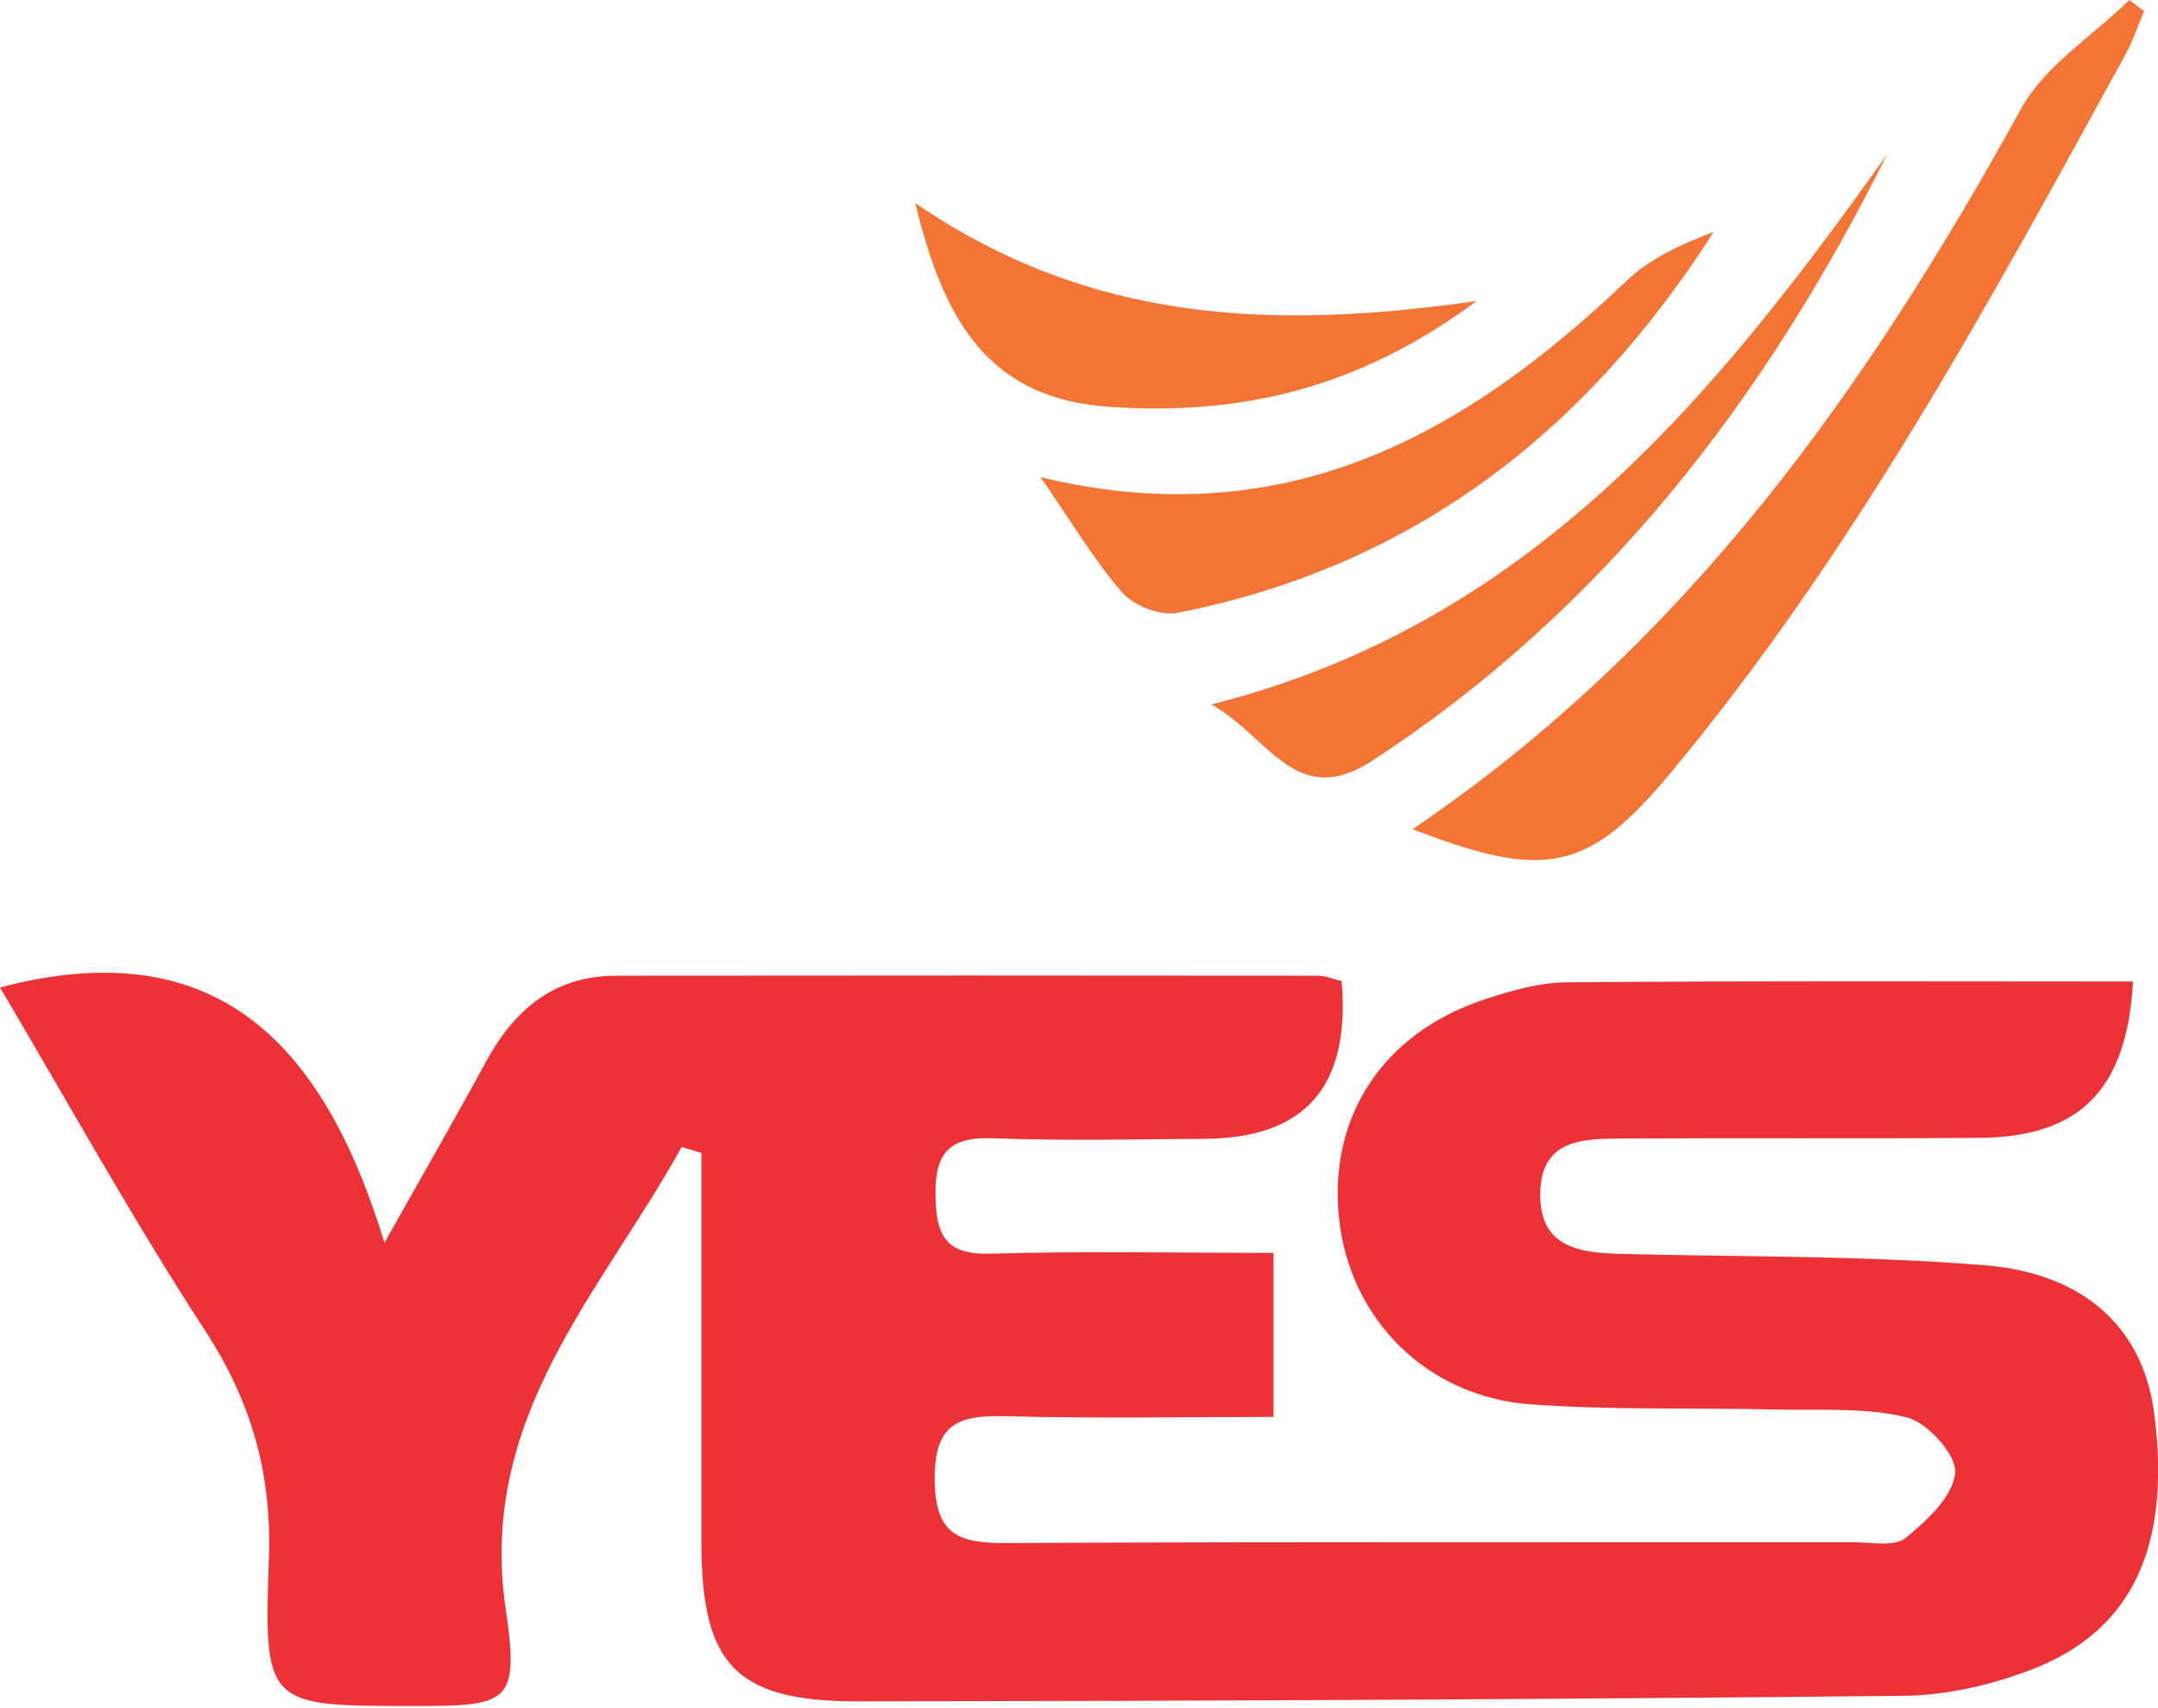
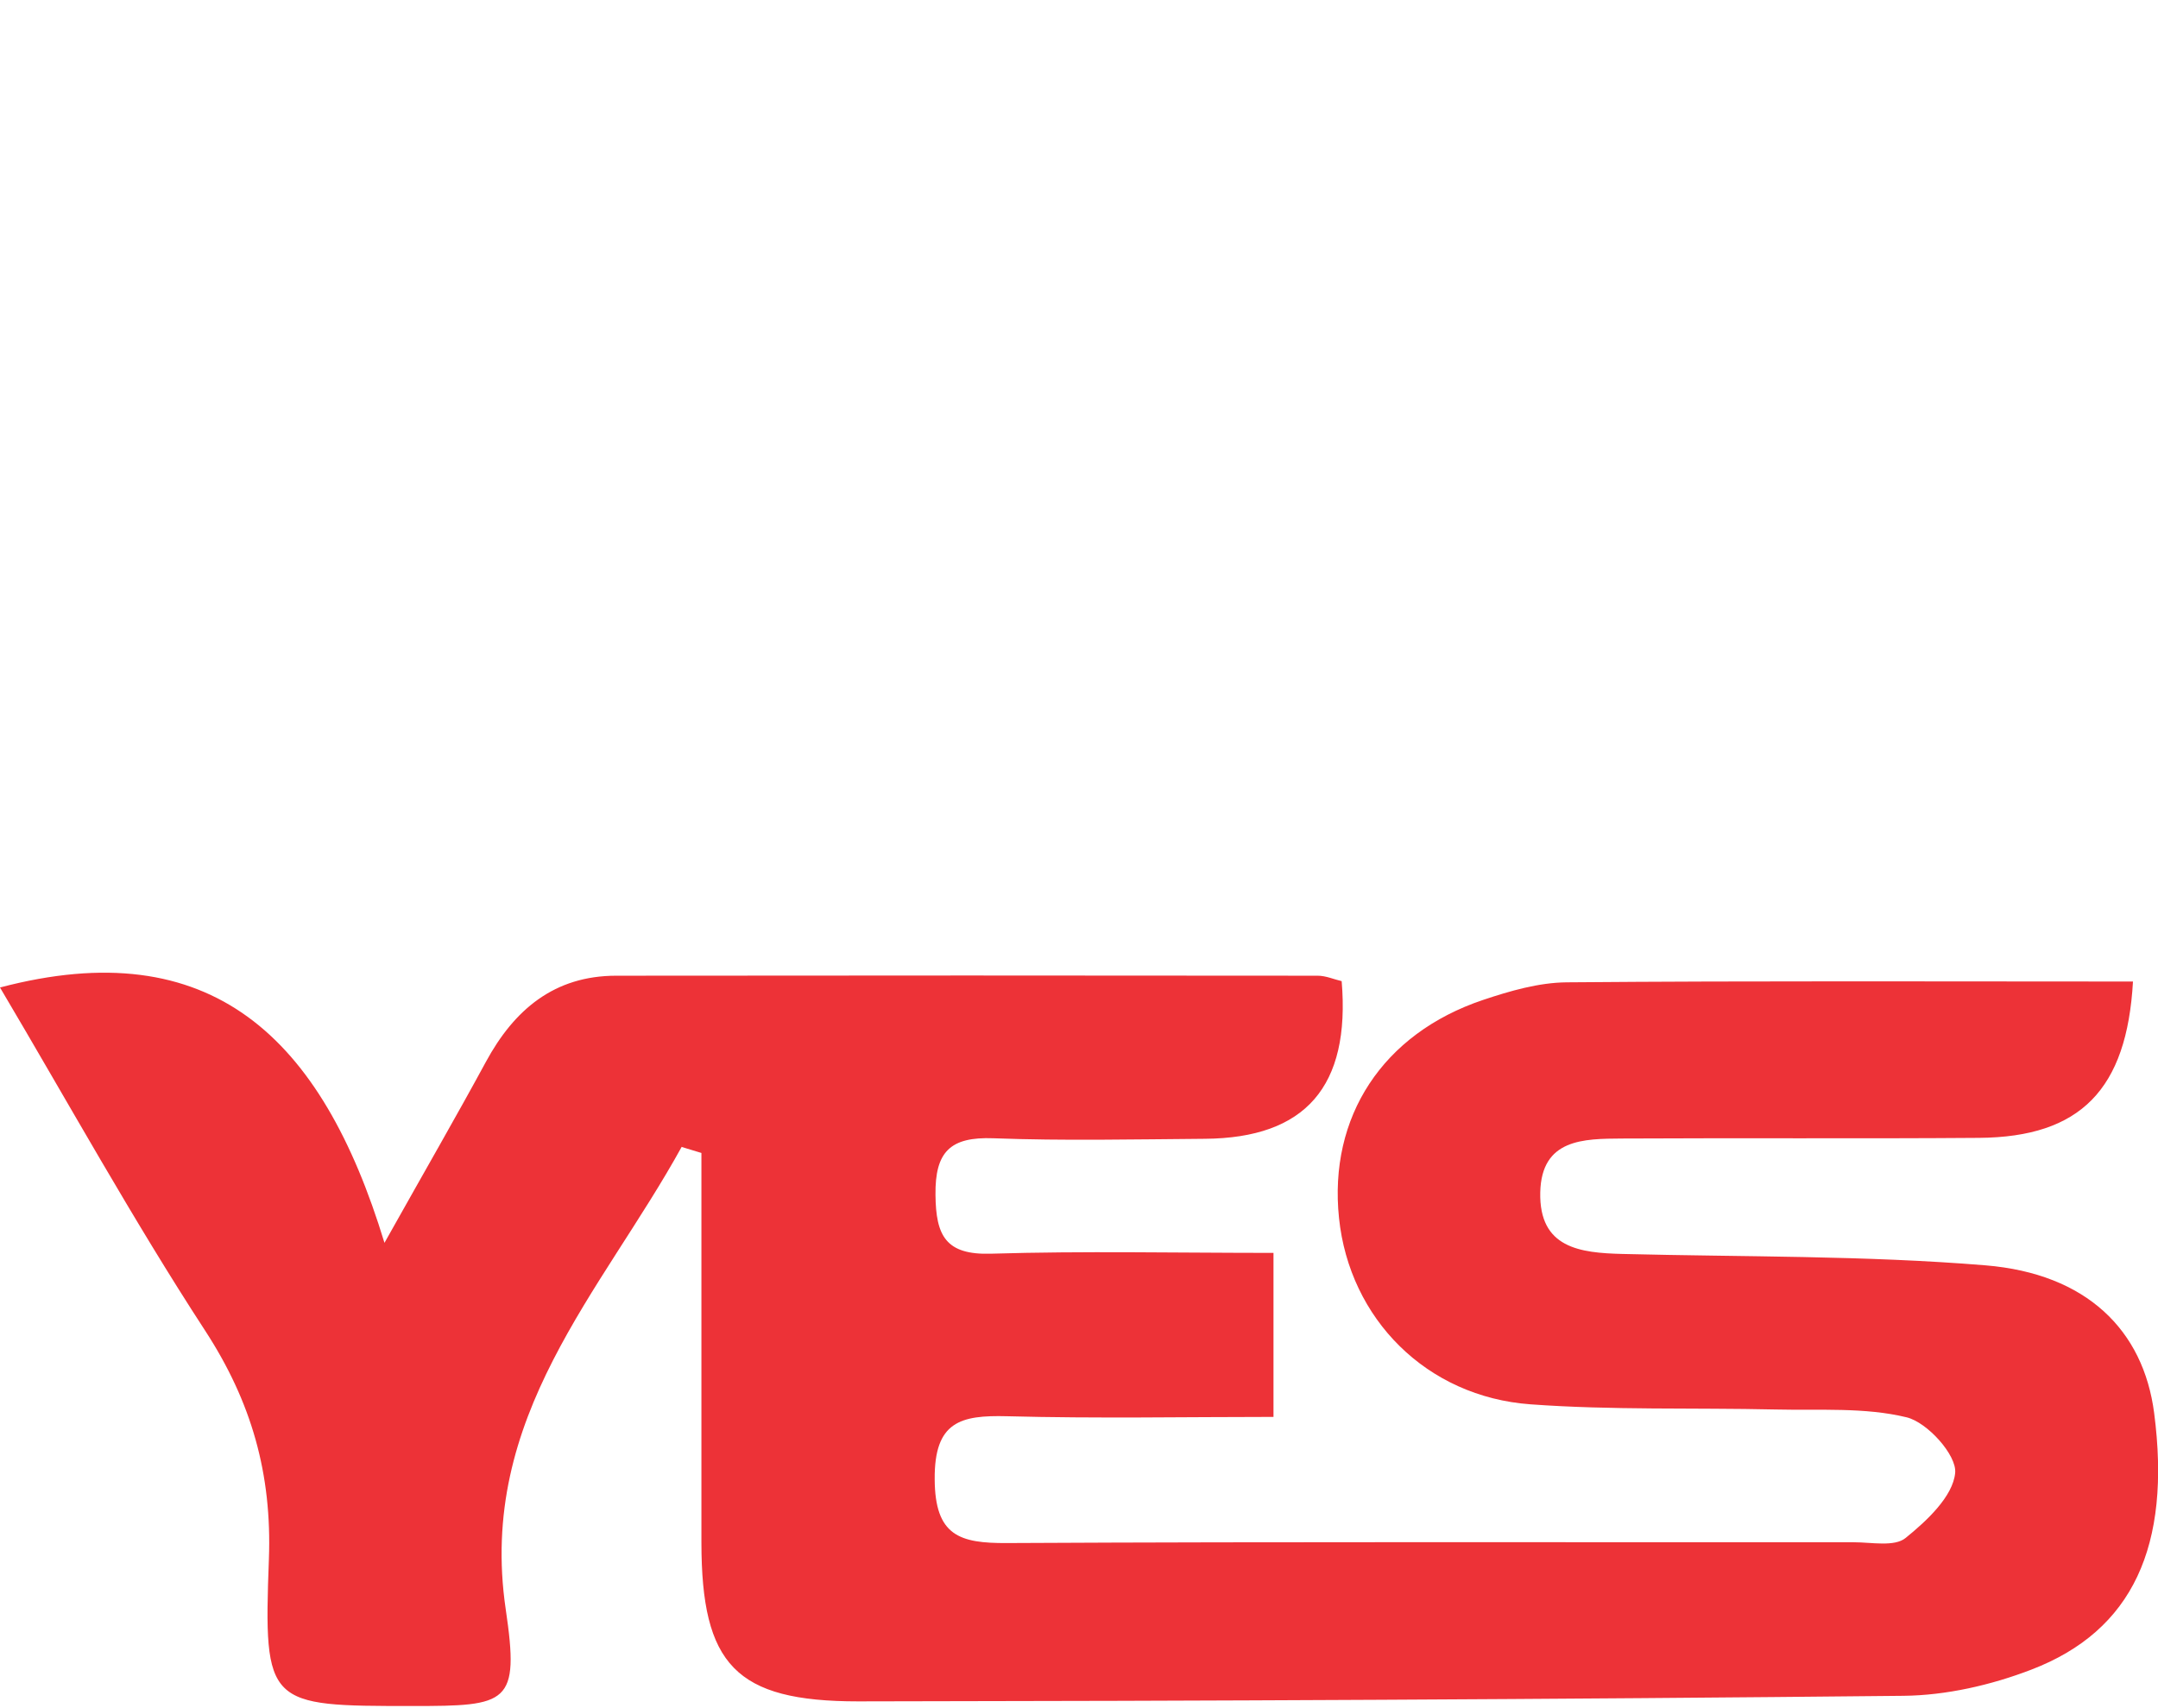
<svg xmlns="http://www.w3.org/2000/svg" width="163" height="129" viewBox="0 0 163 129" fill="none">
  <g id="Asset 2 1" clip-path="url(#clip0_372_649)">
    <g id="Layer_1-2">
      <g id="Group">
        <path id="Vector" d="M51.5 86.62C45.45 97.6 36.05 107.01 38.2 121.58C39.26 128.75 38.38 128.88 31.16 128.88C20.19 128.88 19.9 128.88 20.31 117.8C20.55 111.35 19 105.9 15.48 100.5C10.04 92.15 5.21 83.4 0 74.6C15.94 70.4 24.3 78.3 29.04 93.89C32.21 88.24 34.51 84.26 36.7 80.22C38.84 76.27 41.87 73.71 46.55 73.71C64.21 73.69 81.87 73.69 99.53 73.71C100.15 73.71 100.77 73.99 101.34 74.12C102.01 82.09 98.6 85.97 91.02 86.03C85.69 86.07 80.35 86.19 75.03 85.99C71.78 85.87 70.62 87 70.66 90.27C70.69 93.35 71.43 94.82 74.87 94.71C81.84 94.5 88.82 94.65 96.19 94.65V107.04C89.58 107.04 82.82 107.17 76.07 106.99C72.56 106.9 70.57 107.38 70.6 111.74C70.62 116.03 72.49 116.59 76.06 116.57C97.38 116.46 118.71 116.52 140.03 116.51C141.36 116.51 143.09 116.87 143.93 116.19C145.54 114.89 147.51 113.05 147.68 111.27C147.81 109.93 145.58 107.45 144.01 107.07C140.84 106.3 137.42 106.56 134.09 106.48C127.93 106.34 121.75 106.54 115.61 106.09C107.74 105.52 101.93 99.62 101.14 92.02C100.34 84.38 104.43 78.09 112.02 75.54C114.05 74.86 116.22 74.23 118.33 74.21C132.59 74.09 146.85 74.15 161.11 74.15C160.65 82.3 157.15 85.9 149.49 85.96C140.49 86.03 131.5 85.96 122.5 86.01C119.63 86.03 116.43 86.02 116.34 90.08C116.25 94.29 119.34 94.65 122.55 94.73C131.7 94.96 140.87 94.84 149.97 95.59C157.62 96.22 161.9 100.5 162.71 106.75C164.01 116.78 161.1 123.19 153.44 126.13C150.4 127.3 147 128.08 143.76 128.11C117.44 128.38 91.13 128.5 64.81 128.53C55.55 128.53 52.99 125.75 52.98 116.54C52.98 106.73 52.98 96.91 52.98 87.1L51.5 86.65V86.62Z" fill="#ED3237" />
-         <path id="Vector_2" d="M161.95 0.83C161.5 1.91 161.13 3.04 160.57 4.06C150.25 22.91 139.99 41.81 126.15 58.43C119.98 65.84 116.73 66.53 106.7 62.64C127.47 48.58 141.05 29.26 152.67 8.2C154.46 4.95 158.07 2.71 160.84 0C161.2 0.28 161.57 0.55 161.93 0.83H161.95ZM129.44 17.52C127.01 18.44 124.62 19.53 122.82 21.25C110.61 32.88 97.06 40.5 78.6 36.05C80.95 39.45 82.64 42.32 84.78 44.78C85.65 45.77 87.66 46.55 88.92 46.3C106.67 42.82 119.79 32.65 129.43 17.53L129.44 17.52ZM142.54 11.66C129.48 30.03 115.51 47.15 91.5 53.22C95.89 55.68 97.9 61.22 103.65 57.47C121.13 46.07 133.31 30.16 142.54 11.66ZM111.54 22.74C96.07 24.95 82.37 24.39 69.14 15.35C71.33 24.45 74.78 30.18 83.98 30.75C93.76 31.36 102.52 29.41 111.54 22.74Z" fill="#F37435" />
      </g>
    </g>
  </g>
  <defs>
    <clipPath id="clip0_372_649">
      <rect width="163.01" height="128.88" fill="white" />
    </clipPath>
  </defs>
</svg>